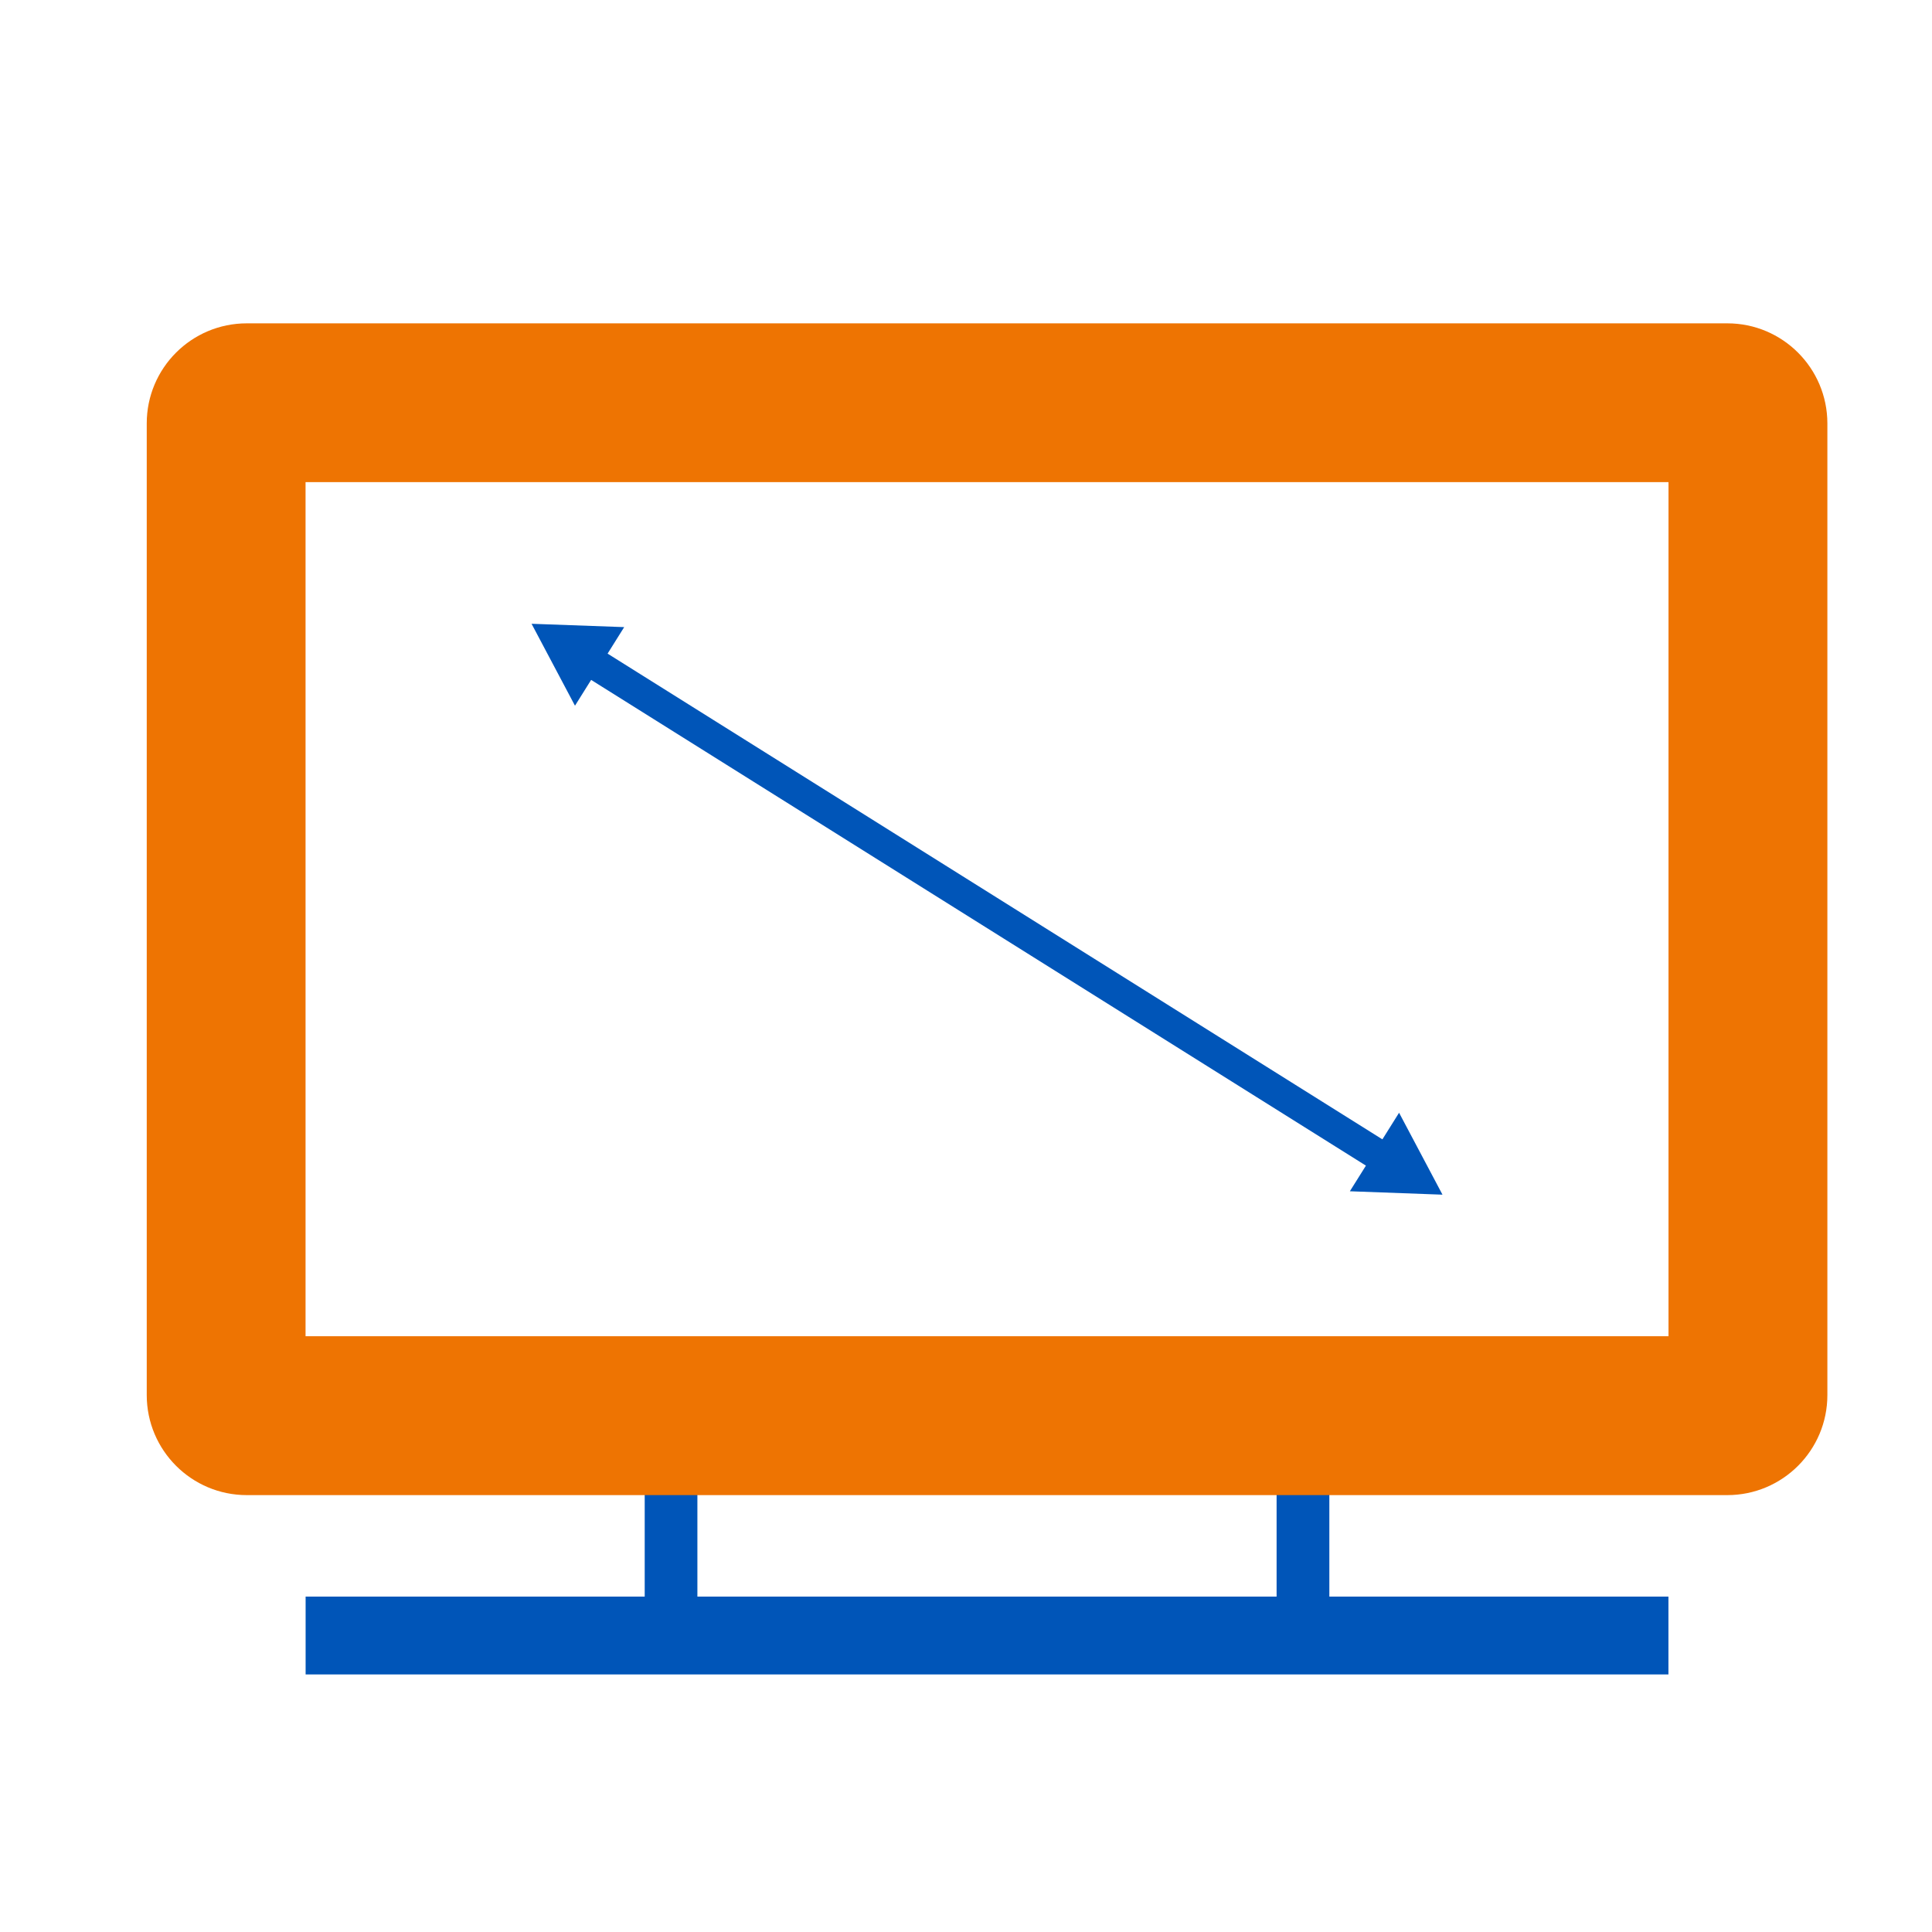
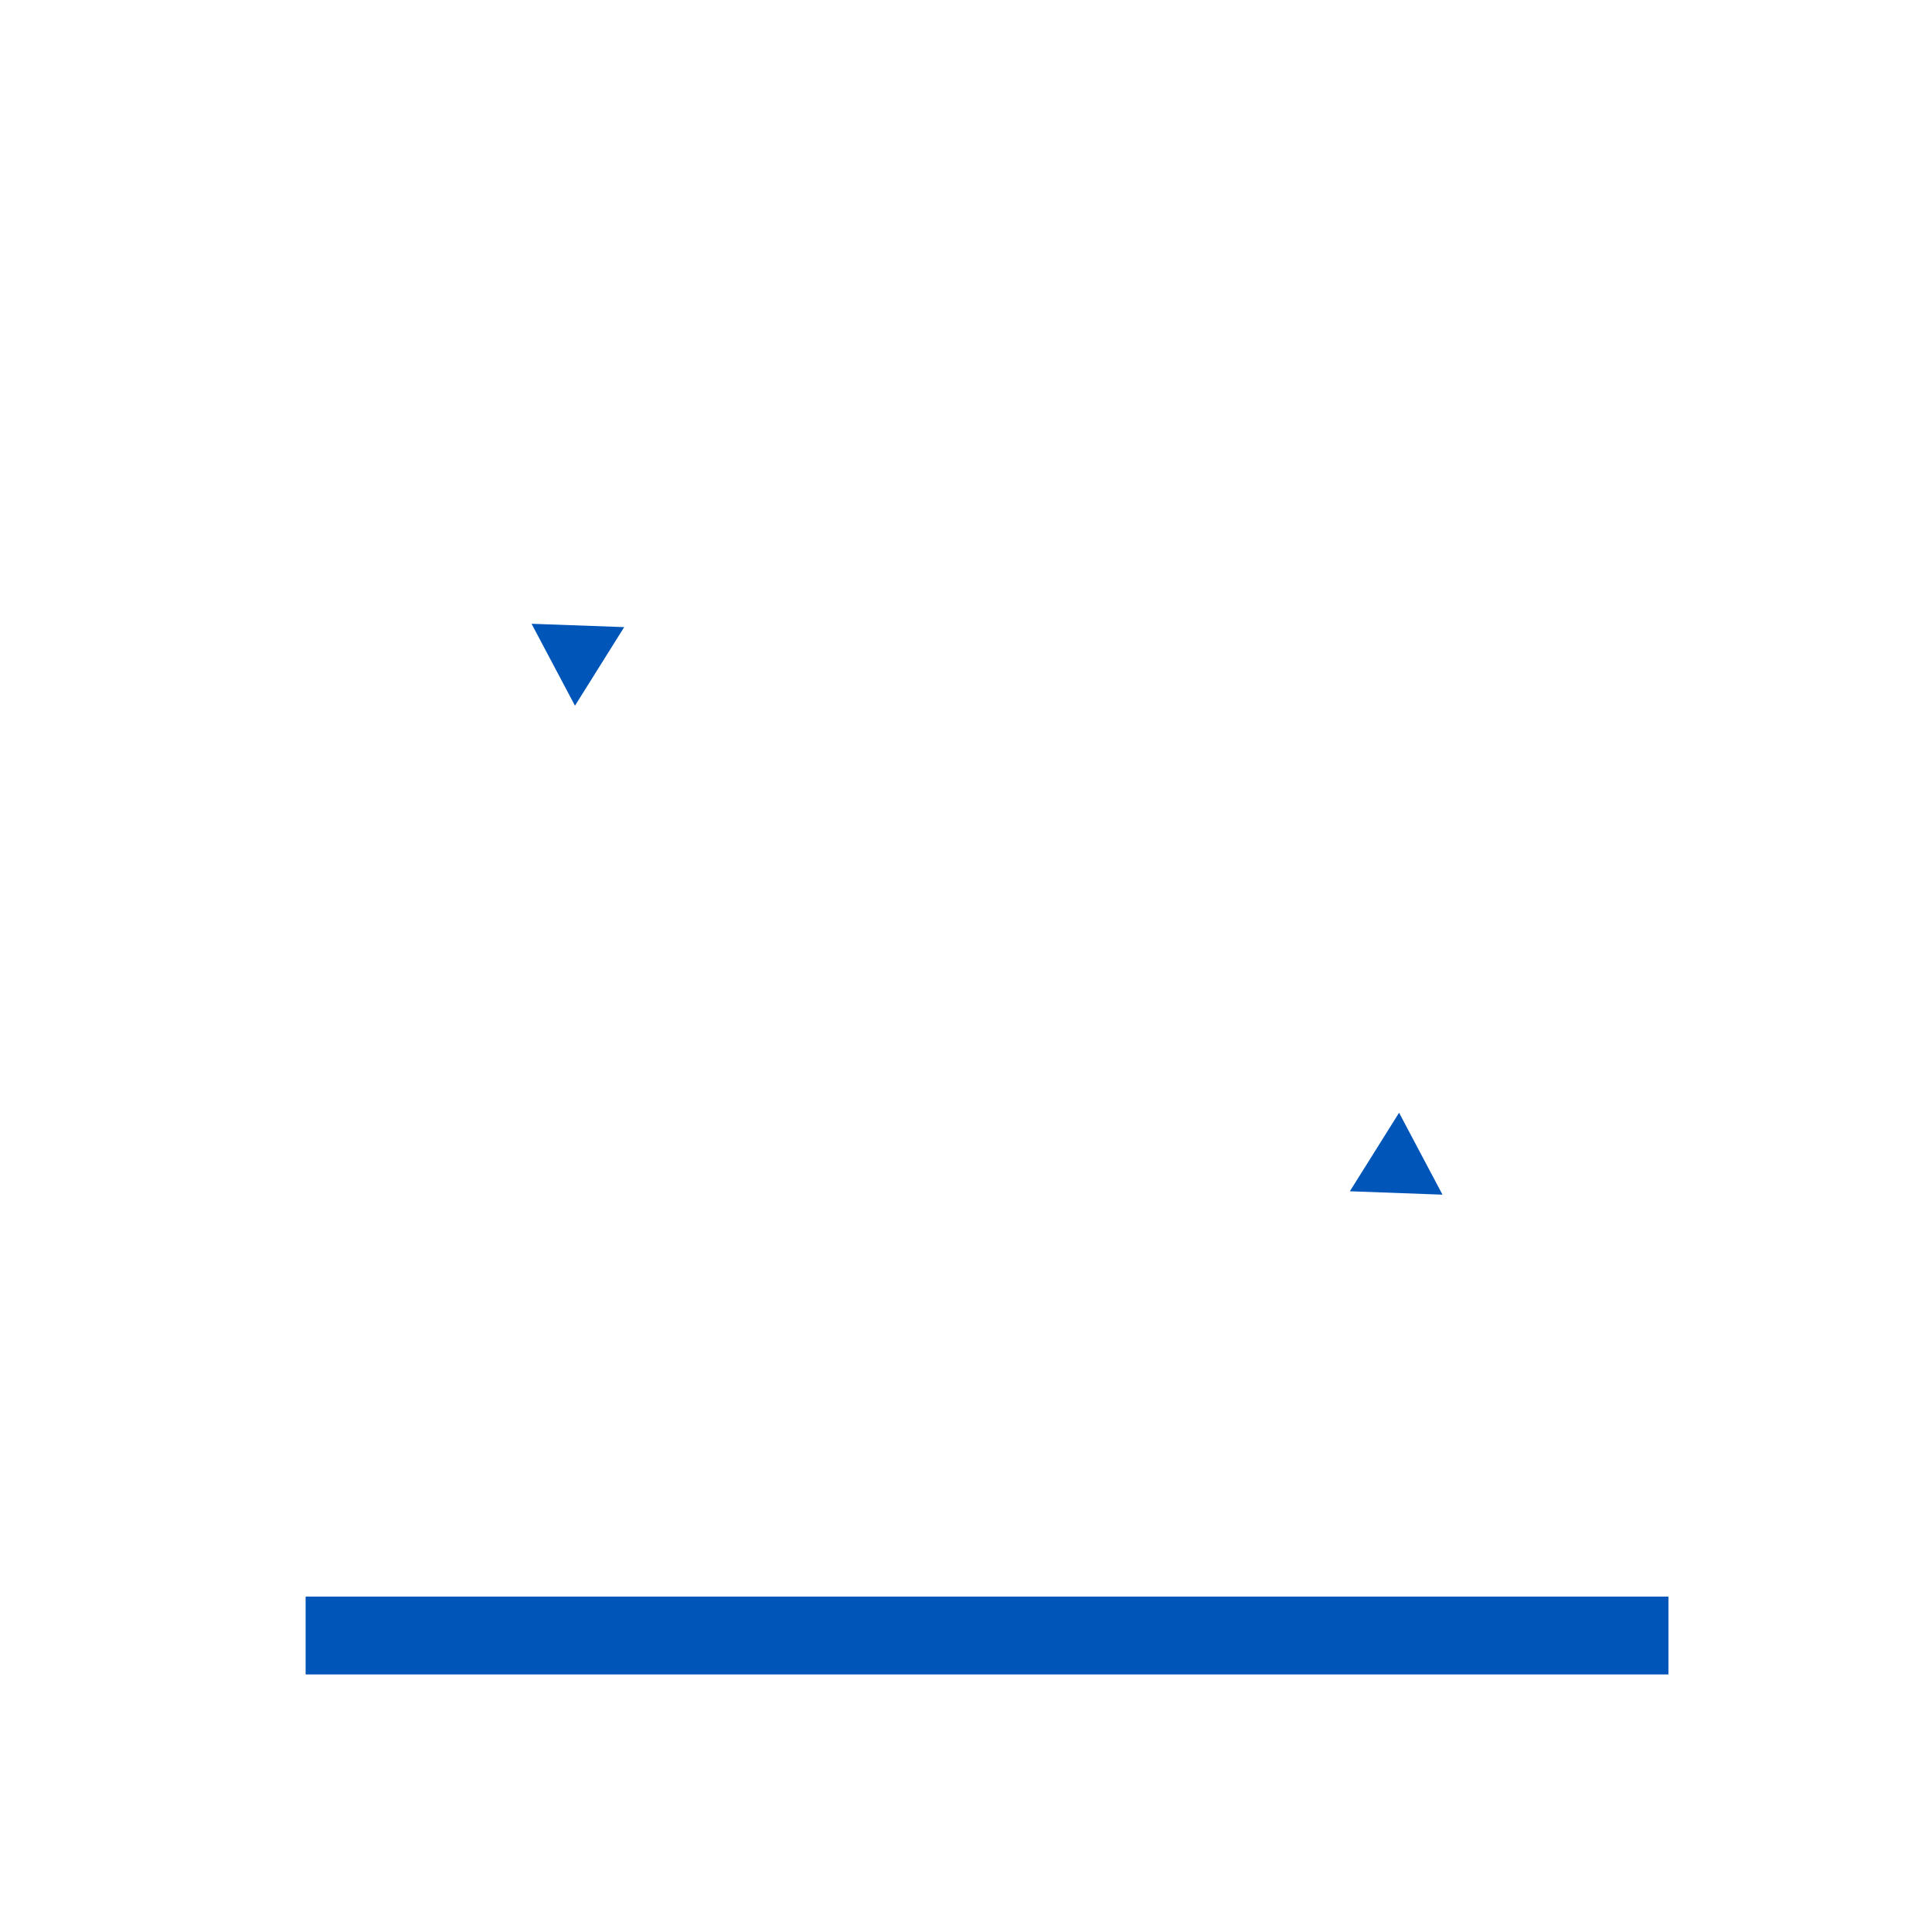
<svg xmlns="http://www.w3.org/2000/svg" id="Camada_1" x="0px" y="0px" viewBox="0 0 283.46 283.46" style="enable-background:new 0 0 283.46 283.46;" xml:space="preserve">
  <style type="text/css">
	.st0{fill:#0055B8;}
	.st1{fill-rule:evenodd;clip-rule:evenodd;fill:#0055B8;}
	.st2{fill:#EE7402;}
</style>
  <g>
    <g>
      <g>
-         <path class="st0" d="M195.04,243.82H94.59v-40.01h100.45V243.82z M102.32,236.09h84.98v-24.54h-84.98V236.09z" />
-       </g>
+         </g>
      <g>
        <path class="st0" d="M244.79,245.67H44.84v-11.42h199.95V245.67z M47.42,243.09h194.79v-6.27H47.42V243.09z" />
      </g>
      <g>
        <rect x="46.13" y="235.53" class="st1" width="197.37" height="8.85" />
      </g>
      <g>
-         <path class="st2" d="M244.8,70.74v125.31 M244.8,196.05H44.83V70.74H244.8V196.05z M253.43,47.44H36.21     c-8.11,0-14.68,6.57-14.68,14.68v142.56c0,8.1,6.57,14.68,14.68,14.68h217.22c8.1,0,14.68-6.57,14.68-14.68V62.12     C268.1,54.01,261.53,47.44,253.43,47.44z" />
-       </g>
+         </g>
    </g>
    <g>
      <g>
-         <rect x="142.54" y="64.32" transform="matrix(0.531 -0.847 0.847 0.531 -45.117 185.278)" class="st0" width="4.55" height="138.15" />
-       </g>
+         </g>
      <g>
        <g>
          <polygon class="st0" points="84.36,103.54 77.99,91.52 91.58,92.01     " />
        </g>
      </g>
      <g>
        <g>
          <polygon class="st0" points="198.05,174.78 211.64,175.28 205.27,163.26     " />
        </g>
      </g>
    </g>
  </g>
</svg>